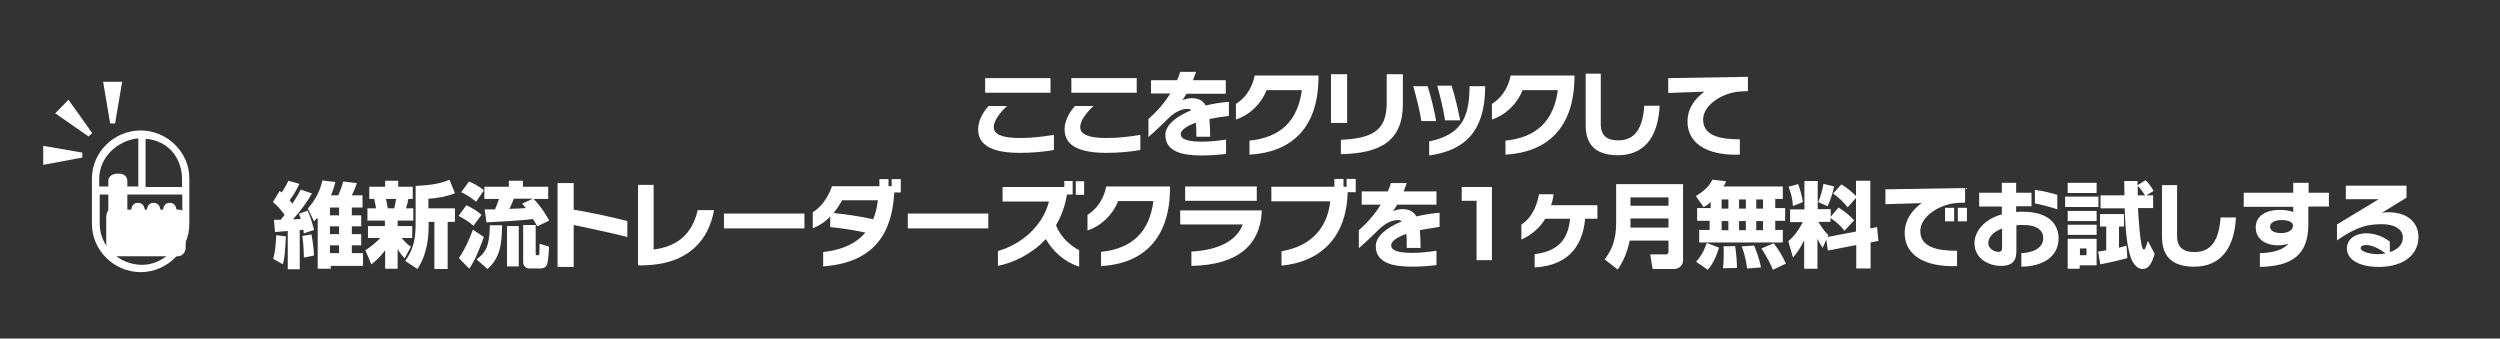
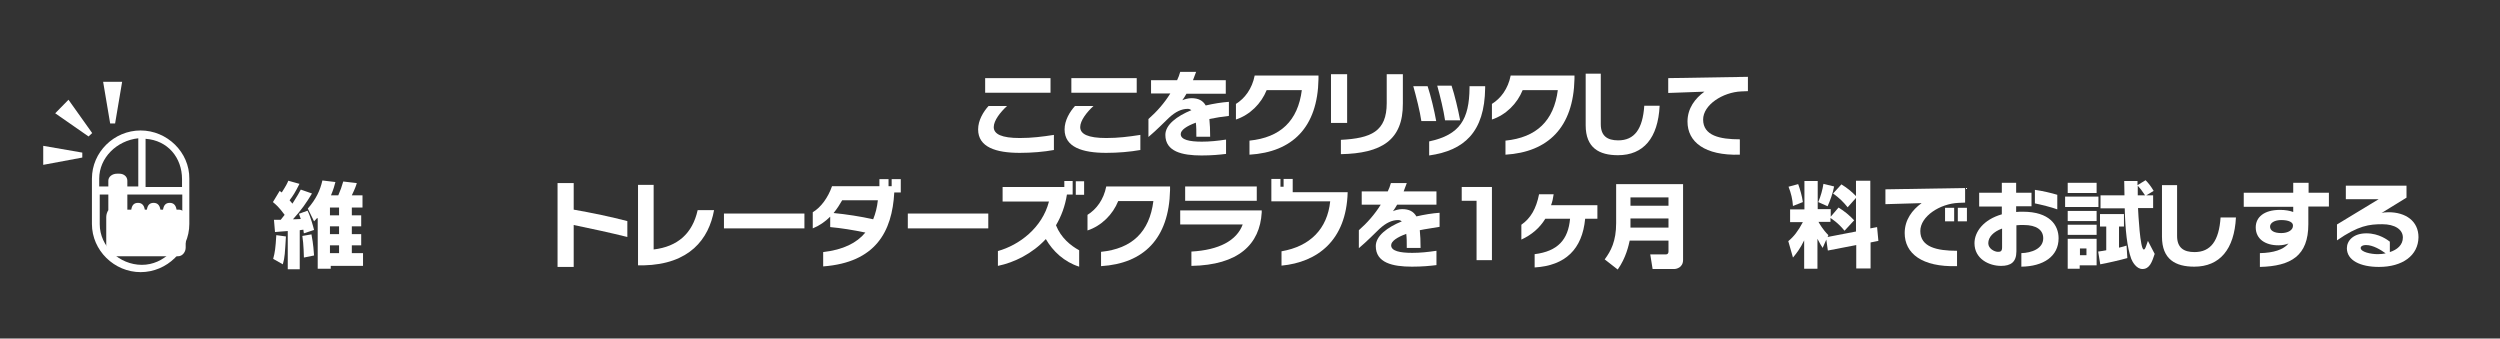
<svg xmlns="http://www.w3.org/2000/svg" version="1.1" id="レイヤー_1" x="0px" y="0px" viewBox="0 0 960 130" style="enable-background:new 0 0 960 130;" xml:space="preserve">
  <rect x="0" y="0" width="960" height="130" fill="#333333" stroke="none" />
  <style type="text/css">
	.st0{fill:#FFFFFF;}
</style>
  <path id="XMLID_520_" class="st0" d="M54,50.1c-10.2,0-18.7,8.3-18.7,18.5V86c0,10.2,8.6,18.5,18.7,18.5S72.7,96.2,72.7,86V68.6  C72.8,58.5,64.2,50.1,54,50.1z M69.9,68.8v3H55.9V53.3C64.4,53.9,69.9,60.5,69.9,68.8z M53.1,53.1v18.5H38.1v-3  C38.1,60.6,44.8,54,53.1,53.1z M54.5,101.7L54.5,101.7c-8.7,0-16.2-7.1-16.2-15.6V74.7H70v11.4C69.9,94.5,62.9,101.7,54.5,101.7z" />
  <path id="XMLID_517_" class="st0" d="M68.6,80.5h-0.8c-0.3-1.8-1.2-2.6-2.6-2.6c-1.4,0-2.3,0.7-2.6,2.6h-1c-0.3-1.8-1.2-2.6-2.6-2.6  c-1.4,0-2.3,0.7-2.6,2.6h-0.8c-0.3-1.8-1.2-2.6-2.6-2.6c-1.4,0-2.3,0.7-2.6,2.6h-1.5V69.4c0-1.7-1.5-2.7-3-2.7h-1  c-1.7,0-3.3,1.1-3.3,2.7v11.3c-0.4,0.6-0.8,1.6-0.8,2.6v11.8c0,1.7,1.5,3.3,3,3.3h24.6c1.7,0,2.9-1.7,2.9-3.3V83.4  C71.3,81.7,70.2,80.5,68.6,80.5z" />
  <g id="XMLID_514_">
    <polygon id="XMLID_515_" class="st0" points="42.3,47.4 44.2,47.4 46.9,31.4 39.6,31.4  " />
  </g>
  <g id="XMLID_512_">
    <polygon id="XMLID_513_" class="st0" points="31.6,60.5 31.6,58.6 16.6,56 16.6,63.3  " />
  </g>
  <g id="XMLID_440_">
    <polygon id="XMLID_485_" class="st0" points="35.4,51.1 34,52.4 21.2,43.5 26.3,38.3  " />
  </g>
  <g>
    <path class="st0" d="M391.6,58.7c-9.2,0-16-2.2-16-9c0-3.5,2-6.8,4-9h7.1c-2.6,2.4-5.1,5.6-5.1,8.1c0,2.7,3,4.2,10,4.2   c4.6,0,8.6-0.5,13.1-1.2v5.8C400.9,58.3,396.2,58.7,391.6,58.7z M378.3,35.6v-5.6h25.1v5.6H378.3z" />
    <path class="st0" d="M424.8,58.7c-9.2,0-16-2.2-16-9c0-3.5,2-6.8,4-9h7.1c-2.6,2.4-5.1,5.6-5.1,8.1c0,2.7,3,4.2,10,4.2   c4.6,0,8.6-0.5,13.1-1.2v5.8C434,58.3,429.3,58.7,424.8,58.7z M411.4,35.6v-5.6h25.1v5.6H411.4z" />
    <path class="st0" d="M464.4,45.7c0.2,1.9,0.3,4.2,0.3,6.8h-5.3c0-2.1,0-3.9-0.2-5.4c-3.5,1.3-5.8,2.8-5.8,4.4   c0,2.2,3.4,2.9,8.1,2.9c3,0,6-0.3,9.3-0.8v5.5c-2.4,0.3-5.5,0.6-9.4,0.6c-7.5,0-13.9-1.5-13.9-7.9c0-3.9,4.4-7.2,10-9.5   c-0.4-0.3-0.8-0.5-1.4-0.5c-2.4,0-4.7,1.1-7.2,3.4c-2.1,2-4.7,4.7-7.9,7.4v-6.9c3.2-2.8,6.1-6.1,8.4-9.8H442v-5.1h10   c0.5-1,0.9-2.1,1.2-3.2h6.1c-0.4,1.1-0.8,2.2-1.2,3.2h12.6V36h-15.1c-0.5,0.9-1.1,1.8-1.6,2.5c0.6-0.3,2.2-0.8,3.5-0.8   c2.7,0,4.4,0.9,5.5,2.8c3-0.7,6.1-1.2,8.9-1.4v5.4C469.3,44.8,466.8,45.2,464.4,45.7z" />
    <path class="st0" d="M479.8,59.4V54c11.9-1.2,18.6-7.6,20.1-19.4h-13.5c-2.1,5.2-6.4,9.5-11.8,11.3v-6c3.4-2.1,6.2-5.8,7.2-10.9   h24.5v1.3C506,48.9,496.3,58.4,479.8,59.4z" />
    <path class="st0" d="M511.1,47.2V28.5h6.2v18.7H511.1z M514.9,59.2v-5.5c11.6-0.6,17.6-3.2,17.6-14.1V28.5h6.2v11.2   C538.8,53.9,530.4,58.9,514.9,59.2z" />
    <path class="st0" d="M545.8,46.5c-0.5-3.6-2-9.5-3.1-13.4h5.5c1.2,3.6,2.6,9.4,3.3,13.4H545.8z M548.8,59.7v-5.4   c11.8-2.5,15.4-8.5,15.5-20.6v-0.6h6v0.7C570.1,50.8,562.2,57.8,548.8,59.7z M554.9,46.2c-0.5-3.6-1.9-9.4-3-13.3h5.5   c1.2,3.6,2.5,9.1,3.3,13.3H554.9z" />
    <path class="st0" d="M578.1,59.4V54c11.9-1.2,18.6-7.6,20.1-19.4h-13.5c-2.1,5.2-6.4,9.5-11.8,11.3v-6c3.4-2.1,6.2-5.8,7.2-10.9   h24.5v1.3C604.2,48.9,594.5,58.4,578.1,59.4z" />
    <path class="st0" d="M621.3,59.6c-7.2,0-12.4-2.8-12.4-11.5V28.3h5.8v19.4c0,4.5,2.5,6.2,6.7,6.2c6.2,0,9.4-4.3,10-13.3h5.9   C636.7,53,631.1,59.6,621.3,59.6z" />
    <path class="st0" d="M668.7,35.1c-7.2,0.3-14.7,5.2-14.7,10.8c0,6.2,6.4,7.6,14.1,7.6v5.9c-13.5,0.4-20.1-4.9-20.1-12.7   c0-5.1,2.9-8.9,6.5-11.5l-13.9,0.5V30l30.6-0.5V35L668.7,35.1z" />
    <path class="st0" d="M110.7,88.7c-0.7,0-4.6,0.4-5.1,0.4l-0.4-4.7c1.4,0,1.7,0,2.6,0c0.3-0.4,0.6-0.7,1.5-1.9   c-2.2-3-3.3-3.9-4.5-4.9l2.6-4.3c0.5,0.4,0.6,0.5,0.8,0.6c1.8-2.8,2.2-3.7,2.5-4.5l4.3,1.2c-1.7,3.4-2.5,4.6-3.8,6.3   c0.3,0.4,0.9,1.1,1.1,1.3c2-3.1,2.6-4.3,3.2-5.4l4.3,1.5c-2.1,3.5-4.1,6.4-7.3,9.9c0.5,0,1.2,0,3-0.1c-0.2-0.6-0.4-1.1-0.7-2   l3.3-1.2c1.2,2.4,2.2,6.2,2.5,7.4l-3.9,1.3c-0.1-0.4-0.1-0.5-0.2-1.4c-0.6,0.1-1,0.1-1.4,0.2v15h-4.6V88.7z M109.8,90.8   c-0.4,6.3-0.4,8-1.2,10.7l-3.7-2.1c0.7-2.6,0.9-4.1,1.2-9.1L109.8,90.8z M119.6,90c0.2,1.2,0.7,3.4,1,8.1l-3.9,0.8   c0-0.4-0.1-5.2-0.6-8.3L119.6,90z M121.7,83.8c-0.4,0.4-0.5,0.6-1.1,1.2l-2.4-4.9c3.2-3.7,4.7-6.9,5.6-10.8l5,0.6   c-0.3,1.2-0.7,2.7-1.7,5.1h2.8c0.9-2.1,1.3-3.2,1.9-5.3l5.2,0.6c-0.2,0.8-0.6,2-1.9,4.7h4.1v4.7h-4.1v3h3.6v4.2h-3.6v3h3.6v4.3   h-3.6v3h4.3v4.9h-12.4v1.1h-5V83.8z M126.7,79.7v3h3.5v-3H126.7z M126.7,86.9v3h3.5v-3H126.7z M126.7,94.2v3h3.5v-3H126.7z" />
-     <path class="st0" d="M140.3,96.1c1.5-1,3.8-2.6,5.7-4.7h-4.7v-4.6h6.5v-2.1h-6.7V80h3.3c-0.1-0.4-0.3-2-0.7-3.6h-1.9v-4.7h6.1v-2.3   h5v2.3h5.6v4.7h-1.7c-0.2,1.3-0.4,2-0.9,3.6h2.8v4.7h-6v2.1h5.6v4.6h-4.1c1.9,2.2,3,3,3.6,3.3l-2.4,4.5c-1.2-1.3-1.9-2.1-2.7-3.6   v7.6h-4.8v-7.1c-2.4,3.2-4.3,4.6-5.3,5.4L140.3,96.1z M148.2,76.4c0.4,1.9,0.6,2.8,0.7,3.6h2.5c0.3-1.2,0.5-2.4,0.7-3.6H148.2z    M174.7,74.2c-2.9,1.2-7,2-10.2,2.1V80h10.2v5.2h-2.8v18.1h-5.1V85.2h-2.2v1.4c0,10-3.1,14.8-4.3,16.7l-4.7-3.1   c2.3-3.3,4-6.9,4-13.6V71.4c7.3-0.4,9.9-1.1,13-2.4L174.7,74.2z" />
-     <path class="st0" d="M179.1,78.8c2.1,1,4,2.1,5.8,3.7l-3.1,4.2c-1.6-1.5-4.3-3.1-5.7-3.8L179.1,78.8z M185.8,91   c-1,2.9-3.2,8.7-5.6,12.2l-4-4.1c2.2-3,4.3-7.9,5.4-10.9L185.8,91z M180.1,69.7c1.4,0.6,3.7,1.6,5.7,3.4l-3,4.4   c-2.2-2-4.8-3.3-5.7-3.7L180.1,69.7z M192.8,86.5c-0.1,7.7-0.9,12.6-5.6,16.8l-4.2-3.7c3.5-2.6,5-5,5.1-13.1H192.8z M206.3,86.9   c-0.4-0.7-0.8-1.5-1.6-2.8c-5.3,0.7-16.5,1.2-17.9,1.3l-0.7-5c0.4,0,3.5,0,4,0c0.9-2.2,1.2-3,1.5-4H186v-4.7h9.4v-2.3h5.4v2.3h9.7   v4.7h-5.6c3,3,5.2,6.8,6,8.3L206.3,86.9z M199.2,86.8v15.5h-4.5V86.8H199.2z M204.6,76.3h-7.3c-0.4,1.1-0.9,2.4-1.7,3.9   c1,0,5.4-0.2,6.3-0.3c-0.4-0.5-0.5-0.7-1.4-1.7L204.6,76.3z M205.7,86.4v10.9c0,0.3,0,0.7,0.4,0.7c0.9,0,0.9,0,1-0.5   c0-0.3,0.1-2.2,0.1-3.9l3.6,1.1c0,2.6-0.4,5.6-0.6,6.4c-0.1,0.5-0.5,2-2.8,2h-4.1c-1.2,0-2.4-0.9-2.4-2.4V86.4H205.7z" />
    <path class="st0" d="M220.3,86.4v16.1h-6.2V70.3h6.2v10.2c6.9,1.2,14.5,2.8,20.6,4.4V91C234.5,89.4,226.6,87.7,220.3,86.4z" />
    <path class="st0" d="M247.1,101.9H245V71h6v24.8c9.2-1.1,14.9-6.1,16.9-15.1h6.3C272.2,91.8,264.8,101.5,247.1,101.9z" />
    <path class="st0" d="M278,87.6V82h30.9v5.7H278z" />
    <path class="st0" d="M343.4,73.9c-0.8,15.1-7.2,26.9-27.3,28.4v-5.5c7.7-0.9,12.9-3.5,16.2-7.5c-4.8-1-9.2-1.7-13.5-2.1v-4   c-1.9,1.9-4.2,3.5-6.7,4.5v-6.2c3.2-1.9,5.9-5.7,7.4-10h18.2v-2.7h3.5v2.7h1.2v-2.7h3.5v5.1H343.4z M323.4,76.9   c-0.9,1.6-2,3.3-3.3,4.9c5,0.5,10.3,1.3,15.2,2.4c0.9-2.2,1.5-4.6,1.8-7.3H323.4z" />
    <path class="st0" d="M348.6,87.6V82h30.9v5.7H348.6z" />
    <path class="st0" d="M401.6,91.8c-5.2,5.6-12.1,9-18.4,10.3v-5.7c8.2-2.3,17-8.9,19.6-19H385v-5.6h23.7v-2.3h3.2v5.2h-2.2   c-0.7,4.5-2.2,8.4-4.2,11.8c1.9,4.8,5.6,7.8,8.9,9.6v6.3C408.7,100.6,404.3,96.5,401.6,91.8z M413.1,74.8v-5.2h3.2v5.2H413.1z" />
    <path class="st0" d="M422.8,102.2v-5.5c11.9-1.2,18.6-7.6,20.1-19.5h-13.5c-2.1,5.2-6.4,9.5-11.8,11.3v-6c3.4-2.1,6.2-5.8,7.2-10.9   h24.5V73C448.9,91.6,439.2,101.2,422.8,102.2z" />
    <path class="st0" d="M457.5,102.1v-5.5c10.6-0.6,17.4-4.2,19.7-10.4h-24v-5.4h31.3v0.8C483.8,93.8,475.6,101.8,457.5,102.1z    M455.1,77.1v-5.5h27.5v5.5H455.1z" />
-     <path class="st0" d="M517.5,73.9c-0.5,18.4-11.6,26.8-25.4,28.1v-5.5c11-1.9,17.6-8.6,18.7-19.2h-22.6v-5.6h24.2v-3h3.5v3h1.2v-3   h3.5v5.1H517.5z" />
+     <path class="st0" d="M517.5,73.9c-0.5,18.4-11.6,26.8-25.4,28.1v-5.5c11-1.9,17.6-8.6,18.7-19.2h-22.6v-5.6v-3h3.5v3h1.2v-3   h3.5v5.1H517.5z" />
    <path class="st0" d="M545.2,88.4c0.2,1.9,0.3,4.2,0.3,6.8h-5.3c0-2.1,0-3.9-0.2-5.4c-3.5,1.3-5.8,2.8-5.8,4.4   c0,2.2,3.4,2.9,8.1,2.9c3,0,6-0.3,9.3-0.8v5.5c-2.4,0.3-5.5,0.6-9.4,0.6c-7.5,0-13.9-1.5-13.9-7.9c0-3.9,4.4-7.2,10-9.5   c-0.4-0.3-0.8-0.5-1.4-0.5c-2.4,0-4.7,1.1-7.2,3.4c-2.1,2-4.7,4.7-7.9,7.4v-6.9c3.2-2.8,6.1-6.1,8.4-9.8h-7.3v-5.1h10   c0.5-1,0.9-2.1,1.2-3.2h6.1c-0.4,1.1-0.8,2.2-1.2,3.2h12.6v5.1h-15.1c-0.5,0.9-1.1,1.8-1.6,2.5c0.6-0.3,2.2-0.8,3.5-0.8   c2.7,0,4.4,0.9,5.5,2.8c3-0.7,6.1-1.2,8.9-1.4v5.4C550.1,87.6,547.5,87.9,545.2,88.4z" />
    <path class="st0" d="M572.9,71.8v28.1h-5.9V77.1h-5.7v-5.3H572.9z" />
    <path class="st0" d="M608.7,84c-1.1,11.7-7.6,18-19.4,18.7v-5.1c8.9-1.1,12.9-5.6,13.6-13.6h-9.5c-2.2,3.6-5.3,6.2-9.2,8v-5.7   c3.6-2.5,5.7-6.2,6.8-11.7h5.6c-0.2,1.5-0.5,2.9-1,4.2h17.8V84H608.7z" />
    <path class="st0" d="M640.8,92.4h-15c-0.4,1.8-1.4,6.6-4.6,11.1l-5-3.9c2.4-3.2,4.4-7,4.4-13.9v-15h25.7v29.1c0,3-2.6,3.5-3.4,3.5   h-8.3l-0.9-5.6h6c0.7,0,1-0.5,1-1.1V92.4z M626.1,79h14.6v-3.2h-14.6V79z M626.1,87.4h14.6v-3.5h-14.6V87.4z" />
-     <path class="st0" d="M657,77.5c-1.4,1.3-2,1.6-2.8,2l-3-4.2c2.6-1.6,5.2-3.6,6.3-6.3l5.3,0.6c-0.2,0.6-0.4,1.1-1,2h22.8v4.8h-2.9   v3.5h3.8v4.9h-3.8v3.5h2.9v4.8h-32.1v-4.8h4v-3.5h-4.8v-4.9h5.2V77.5z M660.1,95.1c-1.6,5.1-3,6.9-4.3,8.5l-4.5-3.1   c0.7-0.8,2.5-2.6,4.1-7.2L660.1,95.1z M661.1,76.6v3.5h2.6v-3.5H661.1z M661.1,84.9v3.5h2.6v-3.5H661.1z M666.3,94.5   c0.5,2.9,0.7,7.1,0.7,8.4l-5.4,0.1c0.3-1.7,0.3-4.4,0.3-5.7c0-1.6,0-2-0.1-2.7L666.3,94.5z M667.8,76.6v3.5h2.6v-3.5H667.8z    M667.8,84.9v3.5h2.6v-3.5H667.8z M673.6,94.3c0.3,0.7,2.2,5.5,2.6,8.4l-5.3,0.4c-0.5-4.1-1.5-7-2.1-8.5L673.6,94.3z M674.4,76.6   v3.5h2.6v-3.5H674.4z M674.4,84.9v3.5h2.6v-3.5H674.4z M681.1,93.4c2.2,2.9,3.2,4.7,4.7,7.8l-5,2.4c-1.5-3.7-3.7-7.1-4.4-8.2   L681.1,93.4z" />
    <path class="st0" d="M701.3,92l-1.4,3.2c-0.6-0.9-1-1.6-2-3.5v11.5h-5.1V92.3c-1.5,3.1-2.8,4.8-4.3,6.6l-1.8-6.3   c2.1-1.7,3.8-3.9,5.6-7.3h-4.9v-4.9h5.5V69.5h5.1v10.8h5v2.9l3-3.5c2.3,1.4,4.2,3,6,4.9l-3.7,4c-2.6-3.2-5-4.6-5.4-4.9v1.5h-4.6   c0.4,0.7,1.6,2.9,3.8,5.1l-0.3,0.7l10.9-2.1V76l-3.2,3.6c-1.7-2.1-3.1-3.5-5.6-5.3l3.2-3.5c2.1,1.3,3.9,2.7,5.6,4.5v-5.9h5.5v18.3   l2.6-0.5l0.5,5.3l-3,0.6v10h-5.5v-9l-10.9,2.1L701.3,92z M690.5,70.7c0.7,1.9,1.5,4.6,1.8,6.9l-3.8,1.5c-0.2-2.7-0.7-4.8-1.7-7.4   L690.5,70.7z M704.3,71.6c-0.5,2.7-1.6,5.6-2.5,7.6l-3.6-1.6c0.9-2,1.7-4.9,2-7L704.3,71.6z" />
    <path class="st0" d="M752.1,77.9c-7.2,0.3-14.7,5.2-14.7,10.8c0,6.2,6.4,7.6,14.1,7.6v5.9c-13.5,0.4-20.1-4.9-20.1-12.7   c0-5.1,2.9-8.9,6.5-11.5L724,78.4v-5.7l30.6-0.5v5.6L752.1,77.9z M746.9,85v-5.2h3.5V85H746.9z M751.8,85v-5.2h3.5V85H751.8z" />
    <path class="st0" d="M776.2,102.4v-5.2c3.9-0.1,8.4-1.7,8.4-5.7c0-3.2-2.6-5.1-7.5-5.1c-1,0-1.9,0-2.8,0.1v10   c0,4.2-2.2,5.6-5.9,5.6c-4.6,0-10.2-2.7-10.2-8.7c0-4.4,3.5-9.1,10.5-11.1v-3h-8.7V74h8.7v-3.8h5.5V74h5.9v5.2h-5.9v2.2   c0.8-0.1,1.7-0.1,2.6-0.1c10.2,0,13.7,5.1,13.7,10.2C790.5,98.5,784.6,102.3,776.2,102.4z M768.7,87.8c-3.2,1.2-5.2,3.2-5.2,5.6   c0,2.1,2.4,3.3,3.7,3.3c0.9,0,1.6-0.1,1.6-1.7V87.8z M781.4,78.1v-5.2c2.9,0.4,6.3,1.2,8.6,1.9v5.6   C787.6,79.5,783.8,78.6,781.4,78.1z" />
    <path class="st0" d="M793,75.5h12.8v4H793V75.5z M794,70.2h11.1v3.9H794V70.2z M794,81h11.1v3.9H794V81z M794,86.3h11.1v3.9H794   V86.3z M794,91.7h11.1v10.2h-6.5v1.3H794V91.7z M798.7,95.5V98h2.5v-2.6H798.7z M805.7,96.6c1.5-0.2,2-0.3,3.1-0.5V87h-2.4v-4.8   h9.2V87h-1.9v8.1c1.4-0.3,1.9-0.5,2.9-0.8l0.3,4.8c-2.4,0.7-8.1,2-10.4,2.4L805.7,96.6z M826.8,75v4.9H821   c0.1,2.1,0.8,15.9,2.2,15.9c0.5,0,0.6-0.4,1.6-3.3l2.6,5c-1,3-1.9,5.8-4.7,5.8c-2.4,0-3.9-2.9-4.3-3.9c-1.6-4.4-2.3-11.1-2.5-19.4   h-9.3V75h9.2c0-0.8-0.1-5.2-0.1-5.5h5.1c0,1.1,0,1.2,0,1.6l3.1-1.9c1.2,1.2,2.1,2.4,3.1,4.1l-2.8,1.7H826.8z M823.7,75   c-1.3-1.9-1.7-2.5-2.8-3.7c0,1.2,0,2.5,0,3.7H823.7z" />
    <path class="st0" d="M842.6,102.4c-7.2,0-12.4-2.8-12.4-11.5V71.1h5.8v19.5c0,4.5,2.5,6.2,6.7,6.2c6.2,0,9.4-4.3,10-13.3h5.9   C858,95.7,852.4,102.4,842.6,102.4z" />
    <path class="st0" d="M886.4,79.3v6.8c0,12.1-6.6,16.1-18.6,16.4v-5.3c5.2-0.1,9-1.3,11-3.7c-1,0.4-2.4,0.7-3.9,0.7   c-5,0-8.7-2.4-8.7-6.9c0-3.9,3.2-6.7,9.3-6.7c2.1,0,3.7,0.3,5.1,0.8v-2h-19V74h19v-3.8h5.9V74h7.8v5.3H886.4z M876,84.5   c-2.6,0-4.3,1.1-4.3,2.5c0,1.6,1.6,2.5,4.3,2.5c2.7,0,4.5-1.2,4.5-2.8C880.6,85.3,878.8,84.5,876,84.5z" />
    <path class="st0" d="M913.5,102.5c-7.1,0-12.3-2.5-12.3-7.2c0-2.8,2.4-5.7,7.5-5.7c4.9,0,8.2,2.6,9,3.2v4c2.8-0.9,5-2.7,5-5.6   c0-3.1-3.1-5.1-7.9-5.1c-5,0-9.2,0.5-17.4,6.2v-6.1l16-9.7h-12.6v-5.2h23.3v4.6l-9.6,5.9c0.6-0.2,1.6-0.3,2.7-0.3   c6.6,0,11.5,3.4,11.5,9.6C928.6,98.1,922.6,102.5,913.5,102.5z M908.6,94.1c-1.5,0-2.1,0.6-2.1,1.1c0,1.6,4,2.4,6.5,2.4   c1.1,0,2.1-0.1,3.1-0.3C914.2,95.9,911.2,94.1,908.6,94.1z" />
  </g>
</svg>